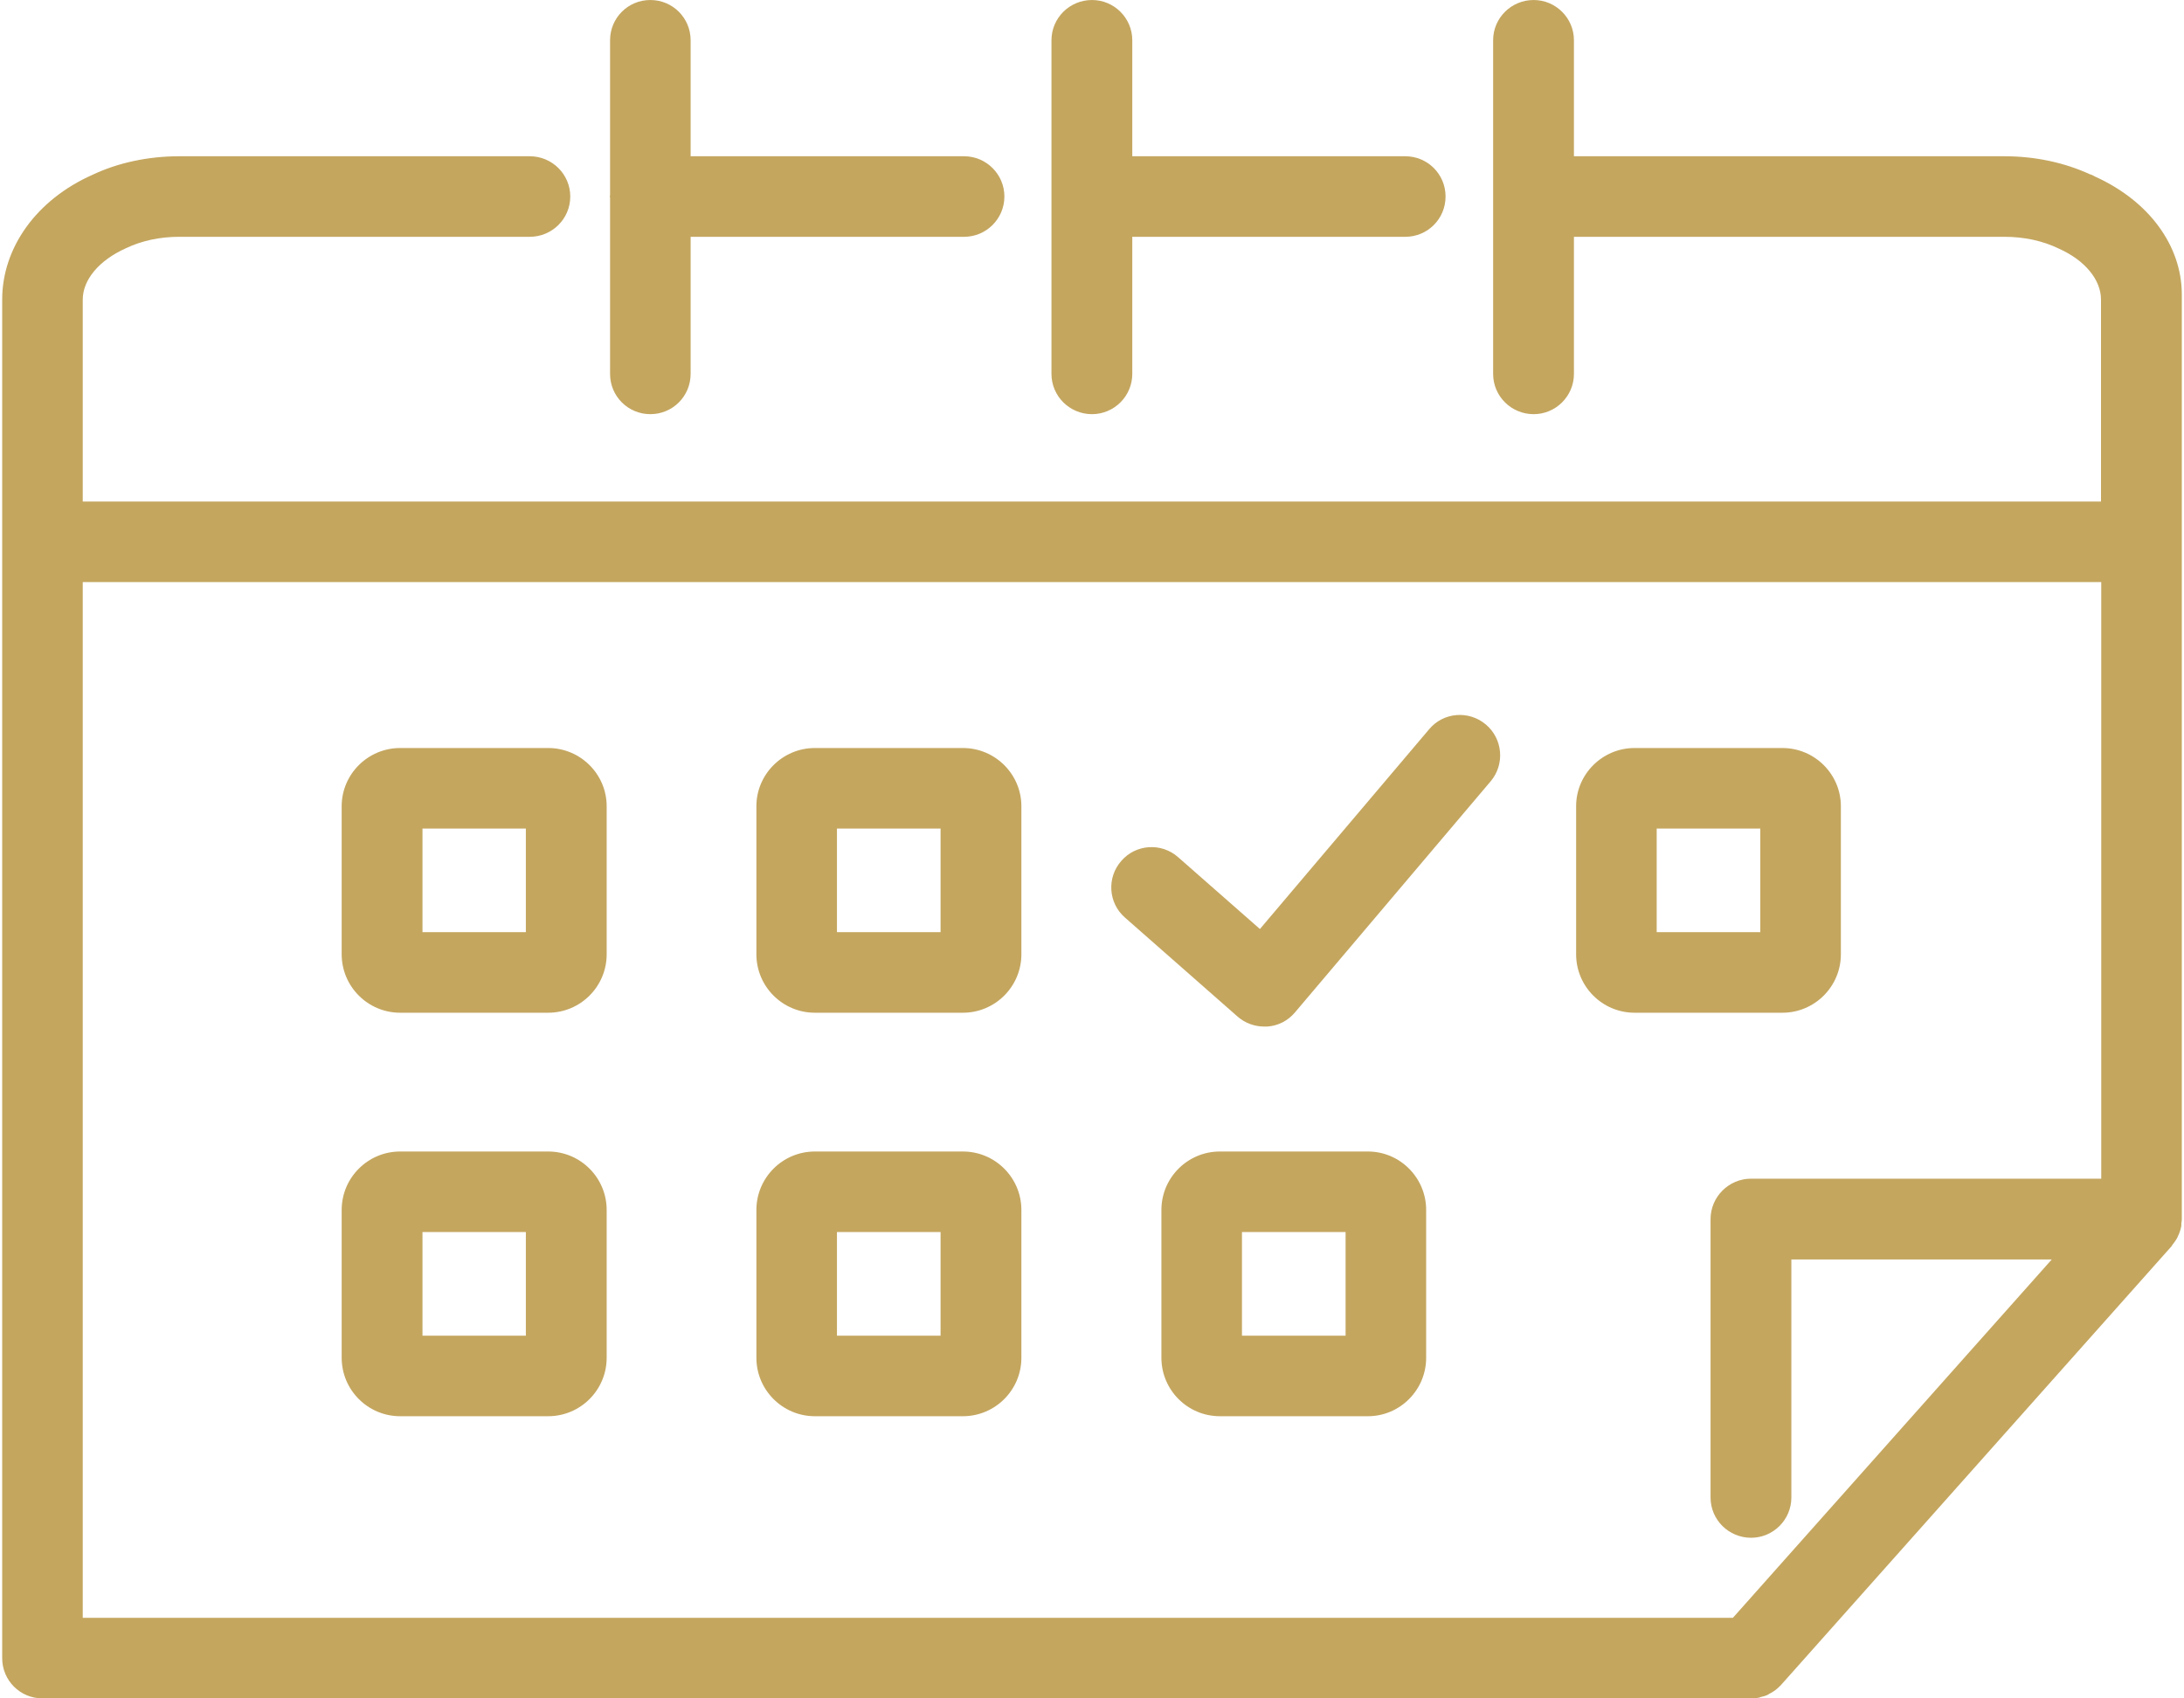
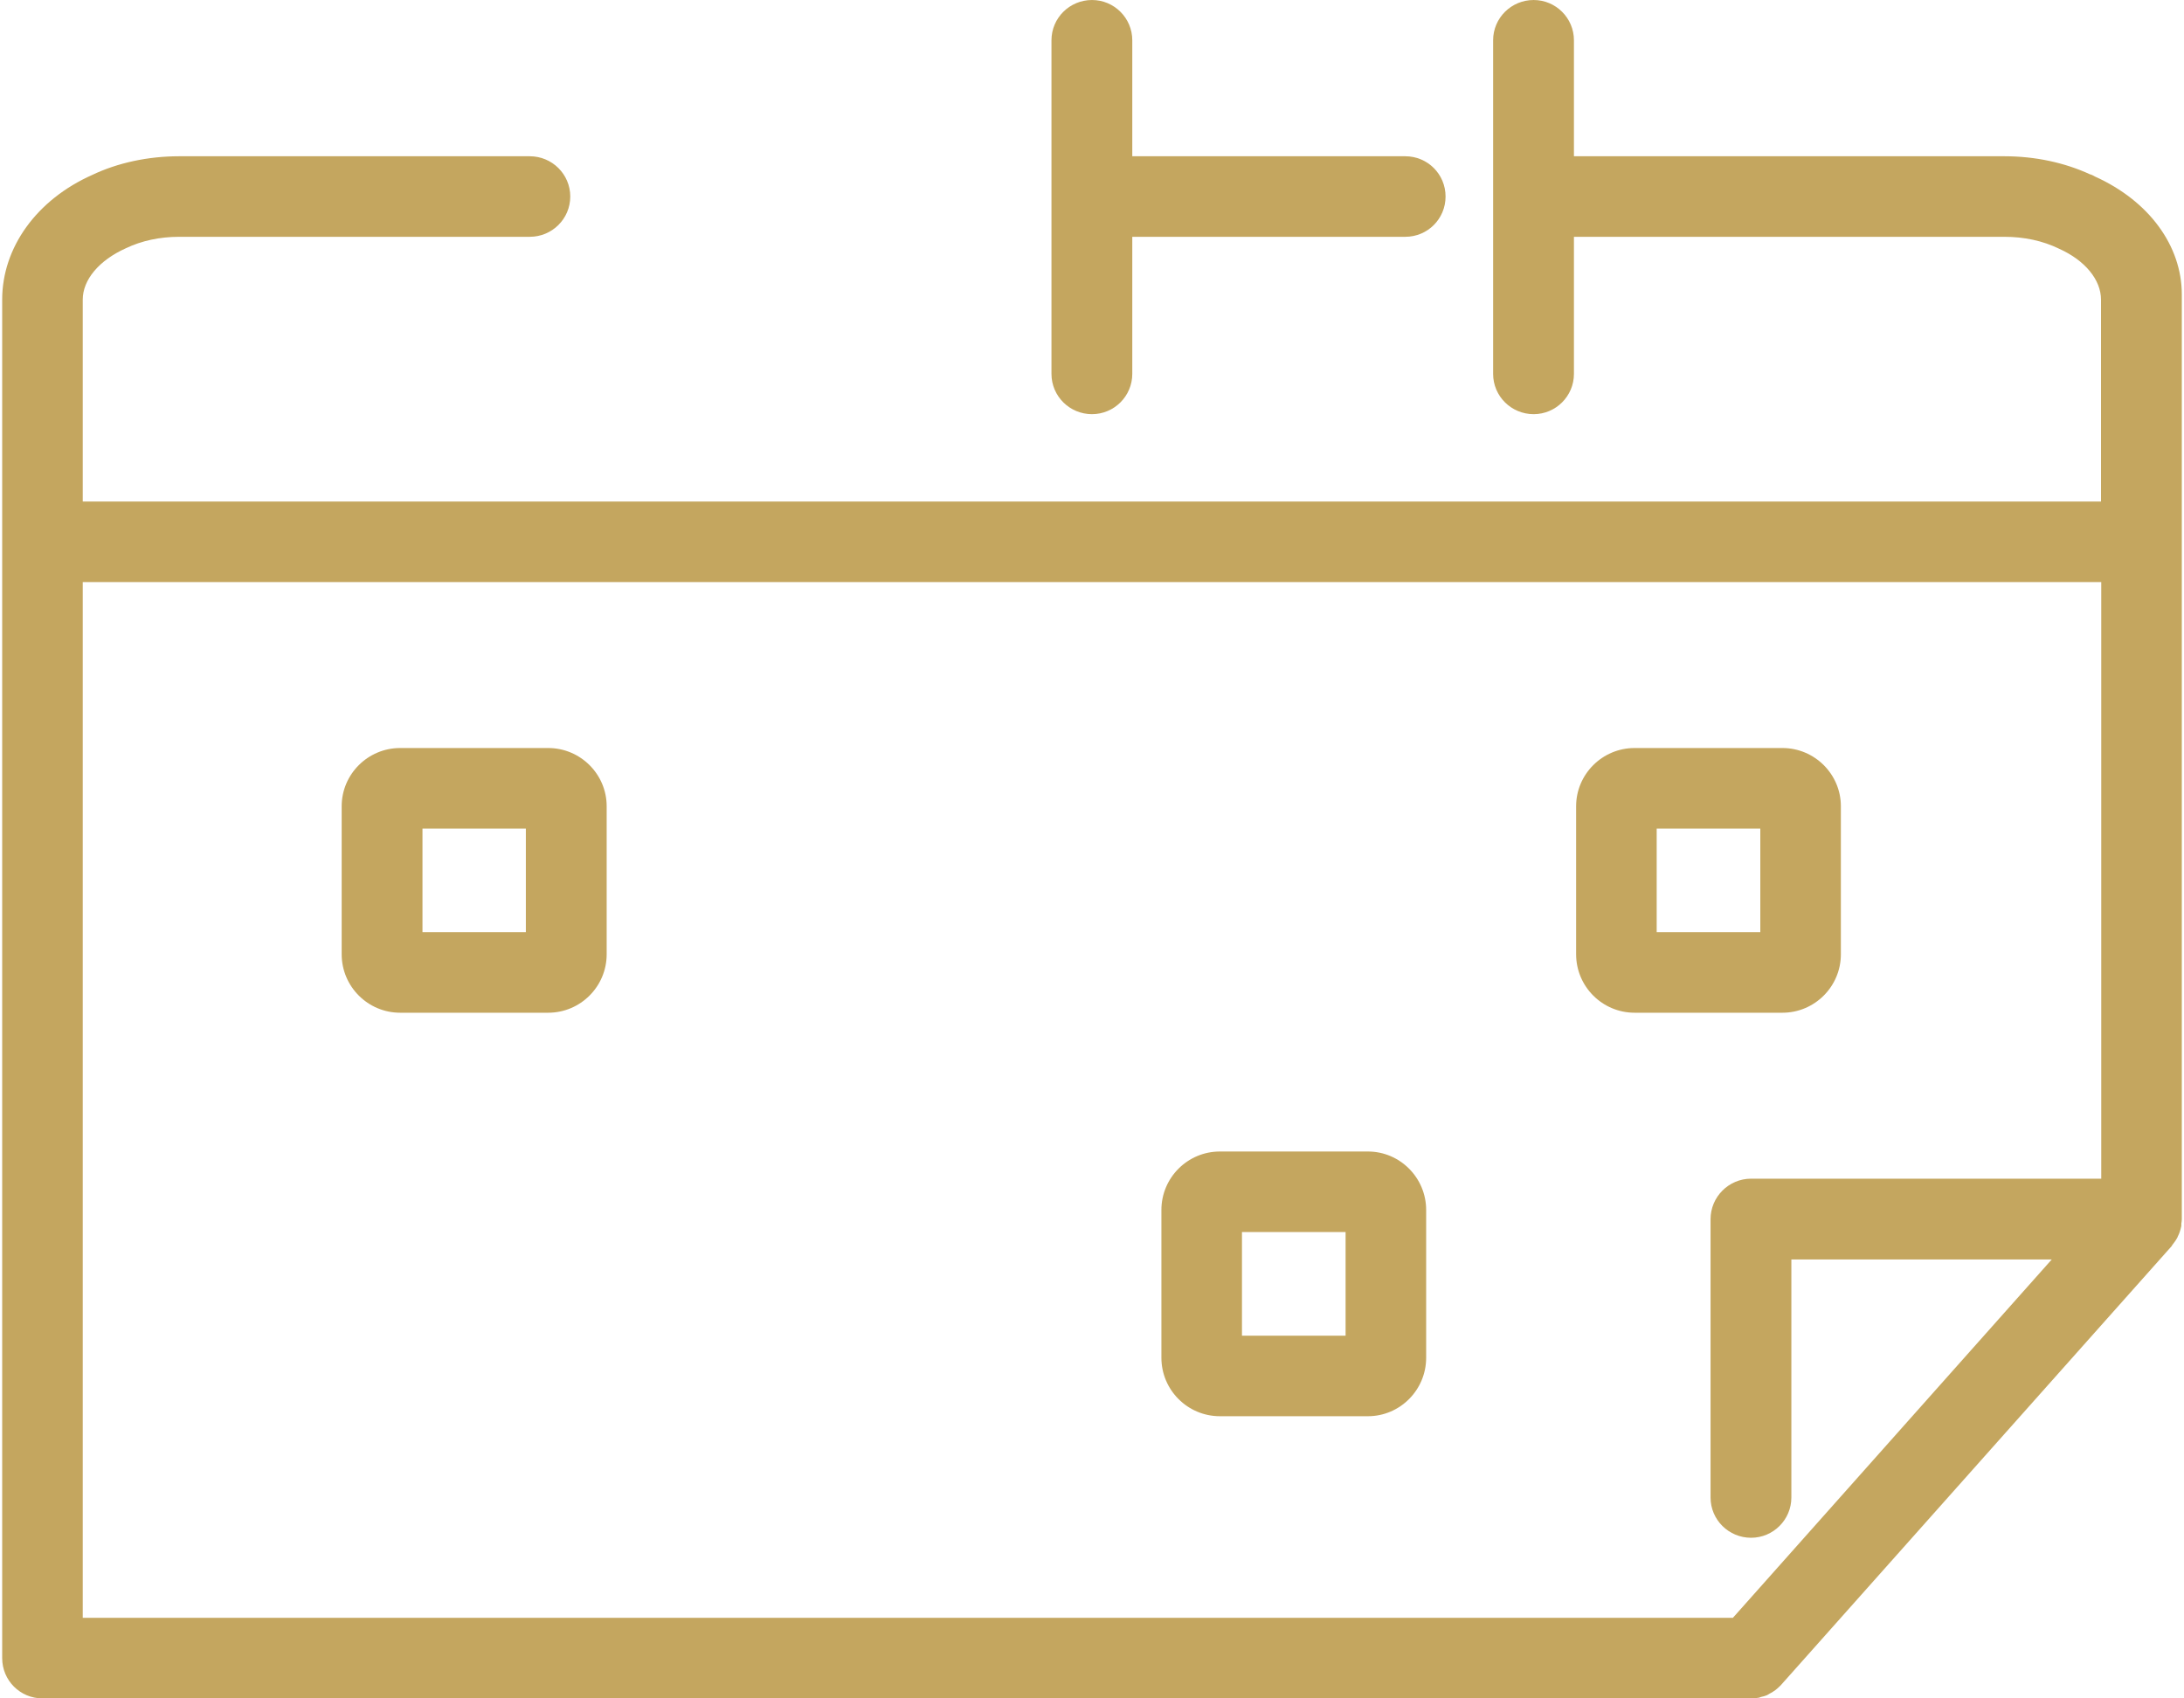
<svg xmlns="http://www.w3.org/2000/svg" xml:space="preserve" width="90px" height="70px" version="1.1" style="shape-rendering:geometricPrecision; text-rendering:geometricPrecision; image-rendering:optimizeQuality; fill-rule:evenodd; clip-rule:evenodd" viewBox="0 0 90 70">
  <defs>
    <style type="text/css">
   
    .fil0 {fill:#C4A65F;fill-rule:nonzero}
   
  </style>
  </defs>
  <g id="Warstwa_x0020_1">
    <g id="_472097584">
      <g id="_485483568">
        <path class="fil0" d="M17.41 38.42l4.26 0 0 -4.27 -4.26 0 0 4.27zm5.18 3.32l-6.1 0c-1.33,0 -2.41,-1.08 -2.41,-2.41l0 -6.1c0,-1.32 1.08,-2.4 2.41,-2.4l6.1 0c1.33,0 2.41,1.08 2.41,2.4l0 6.1c0,1.33 -1.08,2.41 -2.41,2.41z" />
-         <path class="fil0" d="M34.49 38.42l4.27 0 0 -4.27 -4.27 0 0 4.27zm5.19 3.32l-6.1 0c-1.33,0 -2.41,-1.08 -2.41,-2.41l0 -6.1c0,-1.32 1.08,-2.4 2.41,-2.4l6.1 0c1.33,0 2.41,1.08 2.41,2.4l0 6.1c0,1.33 -1.08,2.41 -2.41,2.41z" />
-         <path class="fil0" d="M17.41 55.05l4.26 0 0 -4.27 -4.26 0 0 4.27zm5.18 3.32l-6.1 0c-1.33,0 -2.41,-1.08 -2.41,-2.41l0 -6.09c0,-1.33 1.08,-2.41 2.41,-2.41l6.1 0c1.33,0 2.41,1.08 2.41,2.41l0 6.09c0,1.33 -1.08,2.41 -2.41,2.41z" />
-         <path class="fil0" d="M34.49 55.05l4.27 0 0 -4.27 -4.27 0 0 4.27zm5.19 3.32l-6.1 0c-1.33,0 -2.41,-1.08 -2.41,-2.41l0 -6.09c0,-1.33 1.08,-2.41 2.41,-2.41l6.1 0c1.33,0 2.41,1.08 2.41,2.41l0 6.09c0,1.33 -1.08,2.41 -2.41,2.41z" />
-         <path class="fil0" d="M52.1 42.31c-0.4,0 -0.79,-0.14 -1.1,-0.41l-4.64 -4.08c-0.69,-0.6 -0.76,-1.65 -0.15,-2.34 0.6,-0.69 1.65,-0.76 2.34,-0.15l3.37 2.96 6.97 -8.23c0.59,-0.71 1.64,-0.79 2.34,-0.2 0.7,0.59 0.79,1.64 0.2,2.34l-8.06 9.52c-0.29,0.35 -0.7,0.56 -1.15,0.59 -0.04,0 -0.08,0 -0.12,0l0 0z" />
        <path class="fil0" d="M68.27 38.42l4.27 0 0 -4.27 -4.27 0 0 4.27zm5.18 3.32l-6.09 0c-1.33,0 -2.41,-1.08 -2.41,-2.41l0 -6.1c0,-1.32 1.08,-2.4 2.41,-2.4l6.09 0c1.33,0 2.41,1.08 2.41,2.4l0 6.1c0,1.33 -1.08,2.41 -2.41,2.41z" />
        <path class="fil0" d="M51.18 55.05l4.27 0 0 -4.27 -4.27 0 0 4.27zm5.19 3.32l-6.1 0c-1.33,0 -2.41,-1.08 -2.41,-2.41l0 -6.09c0,-1.33 1.08,-2.41 2.41,-2.41l6.1 0c1.32,0 2.4,1.08 2.4,2.41l0 6.09c0,1.33 -1.08,2.41 -2.4,2.41z" />
        <path class="fil0" d="M45 17.07c0.91,0 1.66,-0.74 1.66,-1.66l0 -5.65 11.25 0c0.92,0 1.66,-0.74 1.66,-1.66 0,-0.92 -0.74,-1.66 -1.66,-1.66l-11.25 0 0 -4.78c0,-0.92 -0.75,-1.66 -1.66,-1.66 -0.92,0 -1.67,0.74 -1.67,1.66l0 13.75c0,0.92 0.75,1.66 1.67,1.66z" />
-         <path class="fil0" d="M25.14 8.15l0 7.26c0,0.92 0.74,1.66 1.66,1.66 0.92,0 1.66,-0.74 1.66,-1.66l0 -5.65 11.27 0c0.91,0 1.66,-0.74 1.66,-1.66 0,-0.92 -0.75,-1.66 -1.66,-1.66l-11.27 0 0 -4.78c0,-0.92 -0.74,-1.66 -1.66,-1.66 -0.92,0 -1.66,0.74 -1.66,1.66l0 6.38c0,0.02 -0.01,0.04 -0.01,0.06 0,0.02 0.01,0.03 0.01,0.05z" />
        <path class="fil0" d="M71.41 66.68l-68 0 0 -42.69 83.18 0 0 24.59 -14.43 0c-0.92,0 -1.67,0.75 -1.67,1.67l0 11.47c0,0.92 0.75,1.66 1.67,1.66 0.91,0 1.66,-0.74 1.66,-1.66l0 -9.81 10.73 0 -13.14 14.77zm18.35 -15.75c0.06,-0.12 0.1,-0.26 0.13,-0.4 0,-0.03 0,-0.06 0,-0.1 0.01,-0.06 0.02,-0.12 0.02,-0.18l0 -27.92c0,-0.01 0,-0.02 0,-0.03l0 -10.16c0,-2.02 -1.36,-3.86 -3.57,-4.86 -0.03,-0.01 -0.05,-0.03 -0.09,-0.05 -0.01,0 -0.02,-0.01 -0.03,-0.01 -0.01,-0.01 -0.03,-0.01 -0.03,-0.02 -0.02,0 -0.03,-0.01 -0.05,-0.01 -1.06,-0.49 -2.28,-0.75 -3.54,-0.75l-17.74 0 0 -4.78c0,-0.92 -0.75,-1.66 -1.66,-1.66 -0.92,0 -1.67,0.74 -1.67,1.66l0 13.75c0,0.92 0.75,1.66 1.67,1.66 0.91,0 1.66,-0.74 1.66,-1.66l0 -5.65 17.74 0c0.81,0 1.57,0.16 2.25,0.49 1.07,0.48 1.73,1.28 1.73,2.1l0 8.32 -83.17 0 0 -8.32c0,-0.82 0.67,-1.62 1.78,-2.12 0.65,-0.31 1.4,-0.47 2.19,-0.47l14.45 0c0.92,0 1.67,-0.74 1.67,-1.66 0,-0.92 -0.75,-1.66 -1.67,-1.66l-14.45 0c-1.28,0 -2.53,0.27 -3.58,0.77 -2.29,1.02 -3.71,2.99 -3.71,5.14l0 9.98c0,0.01 0,0.01 0,0.01l0 46c0,0.92 0.74,1.66 1.66,1.66l70.41 0c0.11,0 0.22,-0.01 0.33,-0.03 0.03,-0.01 0.06,-0.02 0.08,-0.03 0.09,-0.02 0.17,-0.04 0.24,-0.07 0.05,-0.02 0.08,-0.05 0.12,-0.07 0.06,-0.03 0.12,-0.06 0.17,-0.1 0.04,-0.02 0.08,-0.06 0.12,-0.09 0.05,-0.04 0.09,-0.08 0.14,-0.13 0.01,-0.01 0.03,-0.02 0.04,-0.04l16.1 -18.09c0,-0.01 0.01,-0.03 0.02,-0.04 0.08,-0.1 0.16,-0.21 0.22,-0.33 0,-0.02 0.01,-0.03 0.02,-0.05l0 0z" />
      </g>
    </g>
  </g>
</svg>